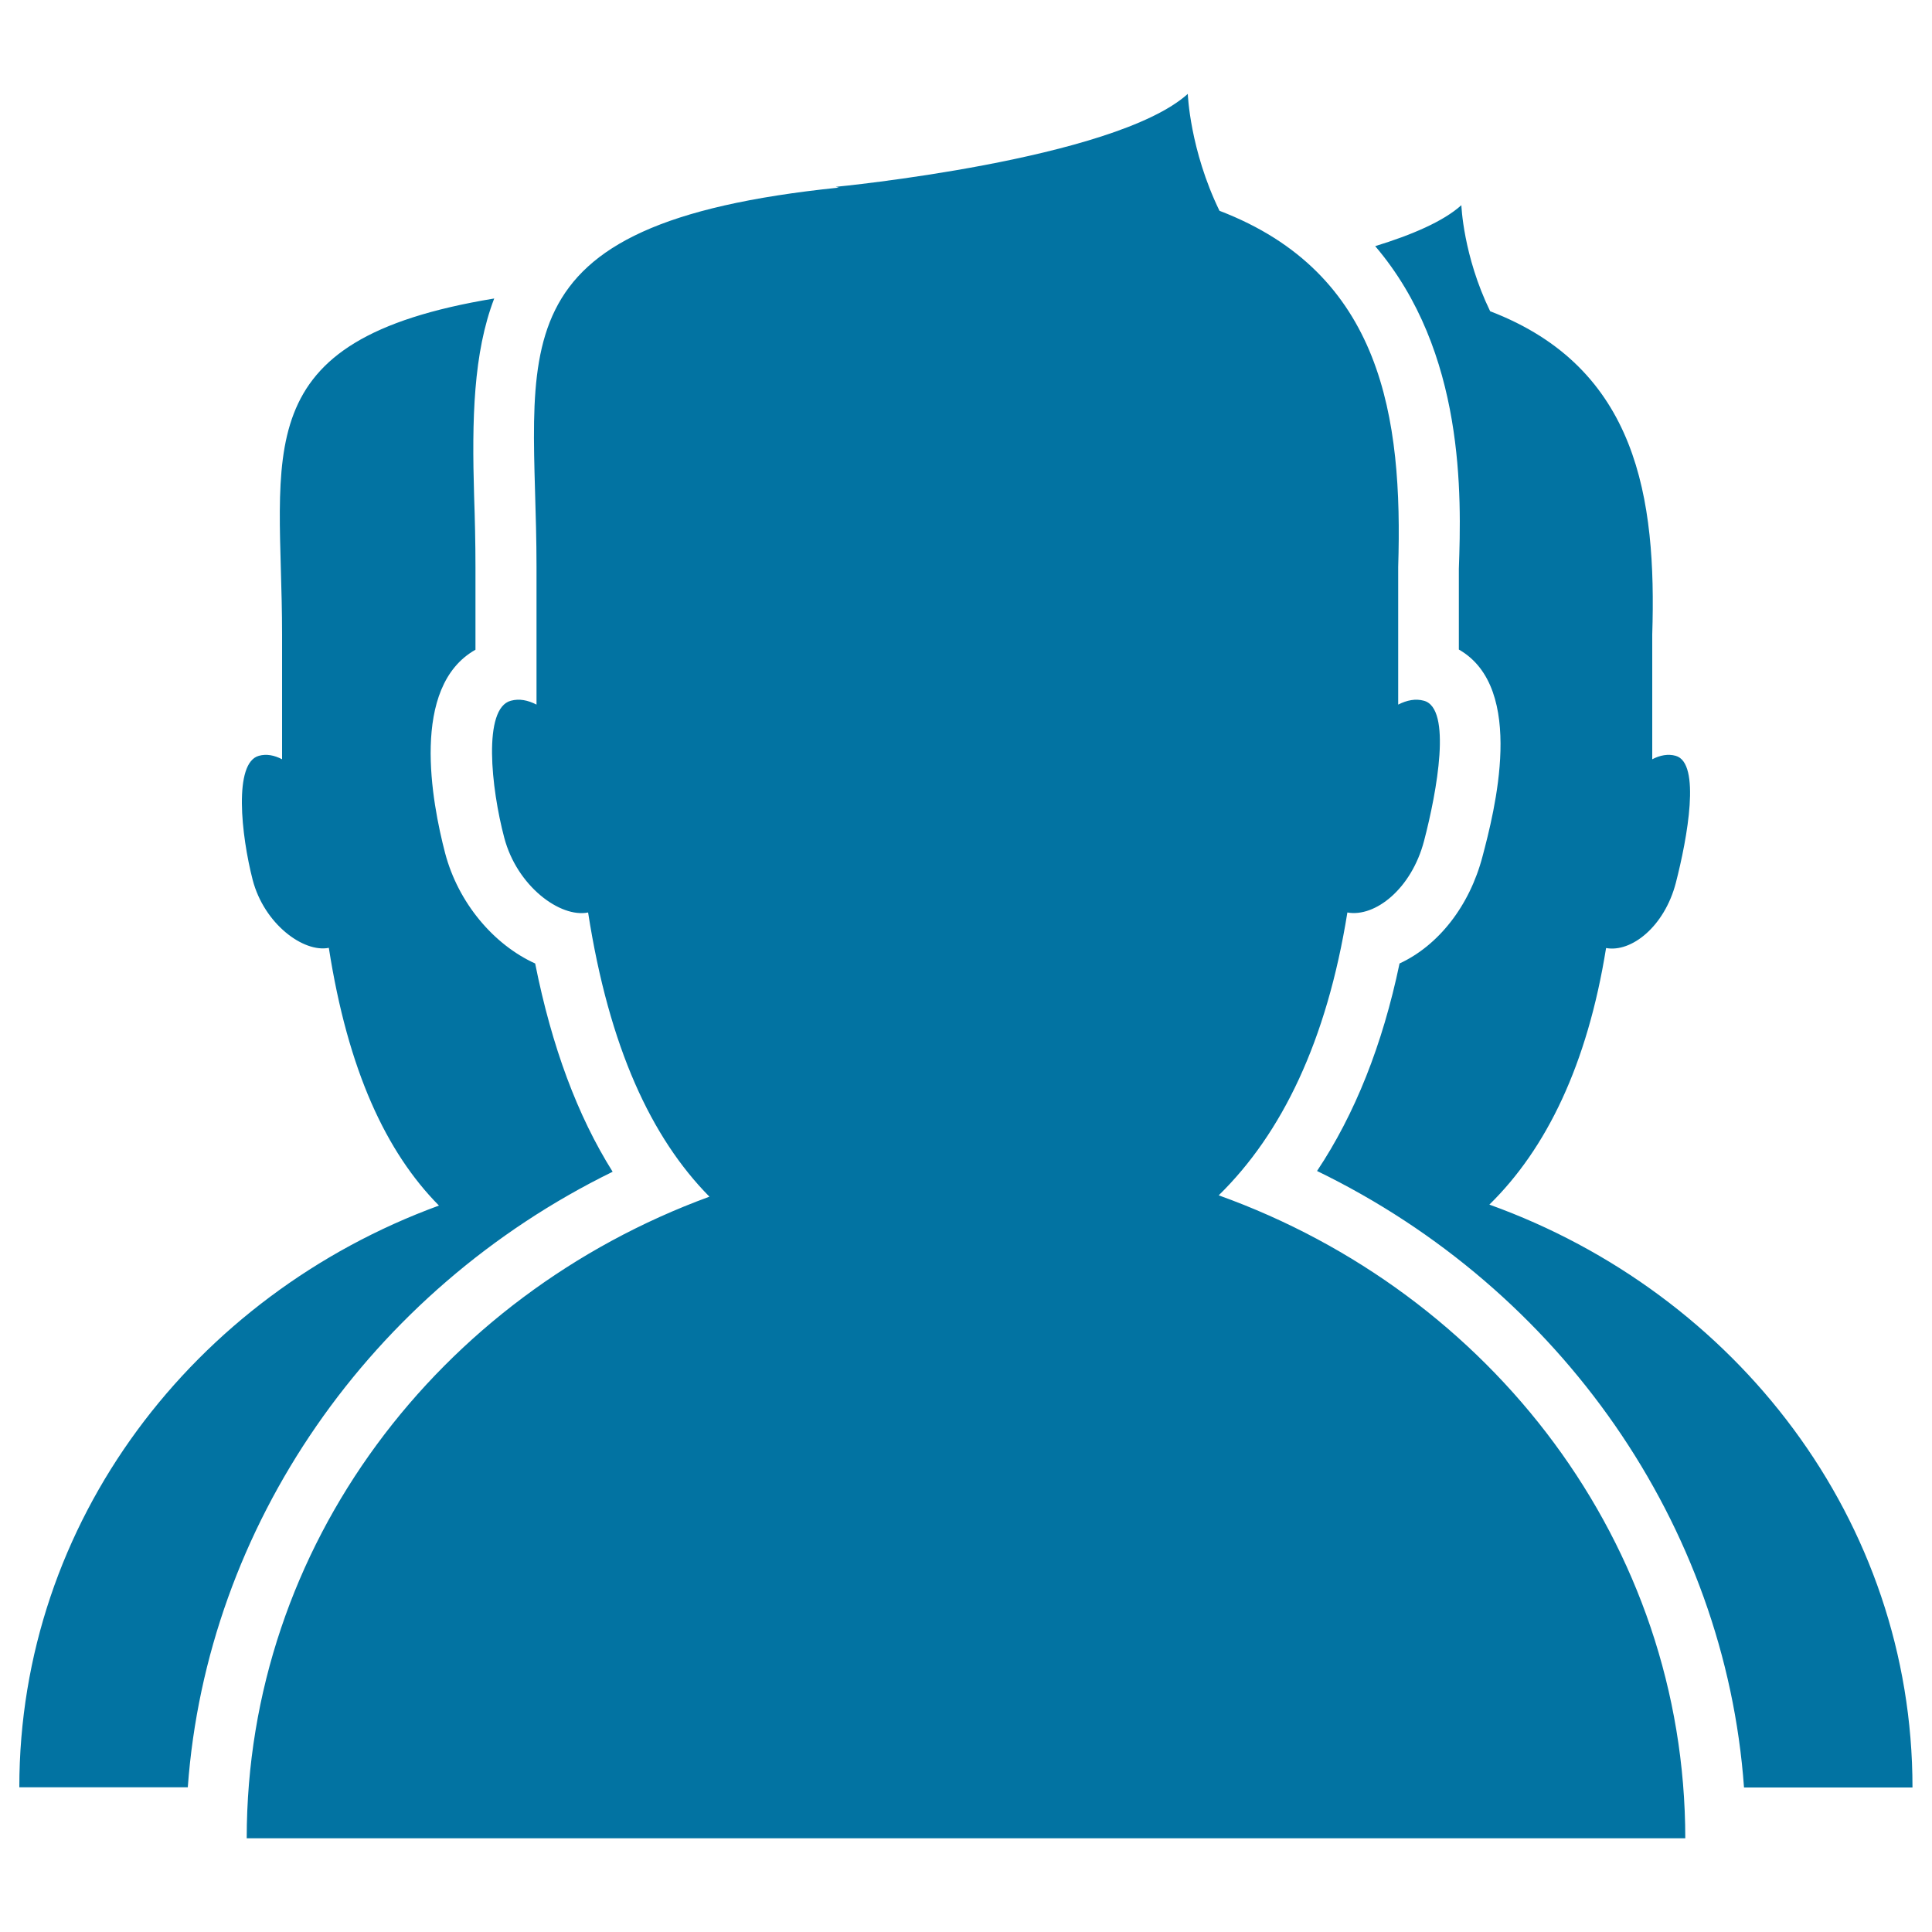
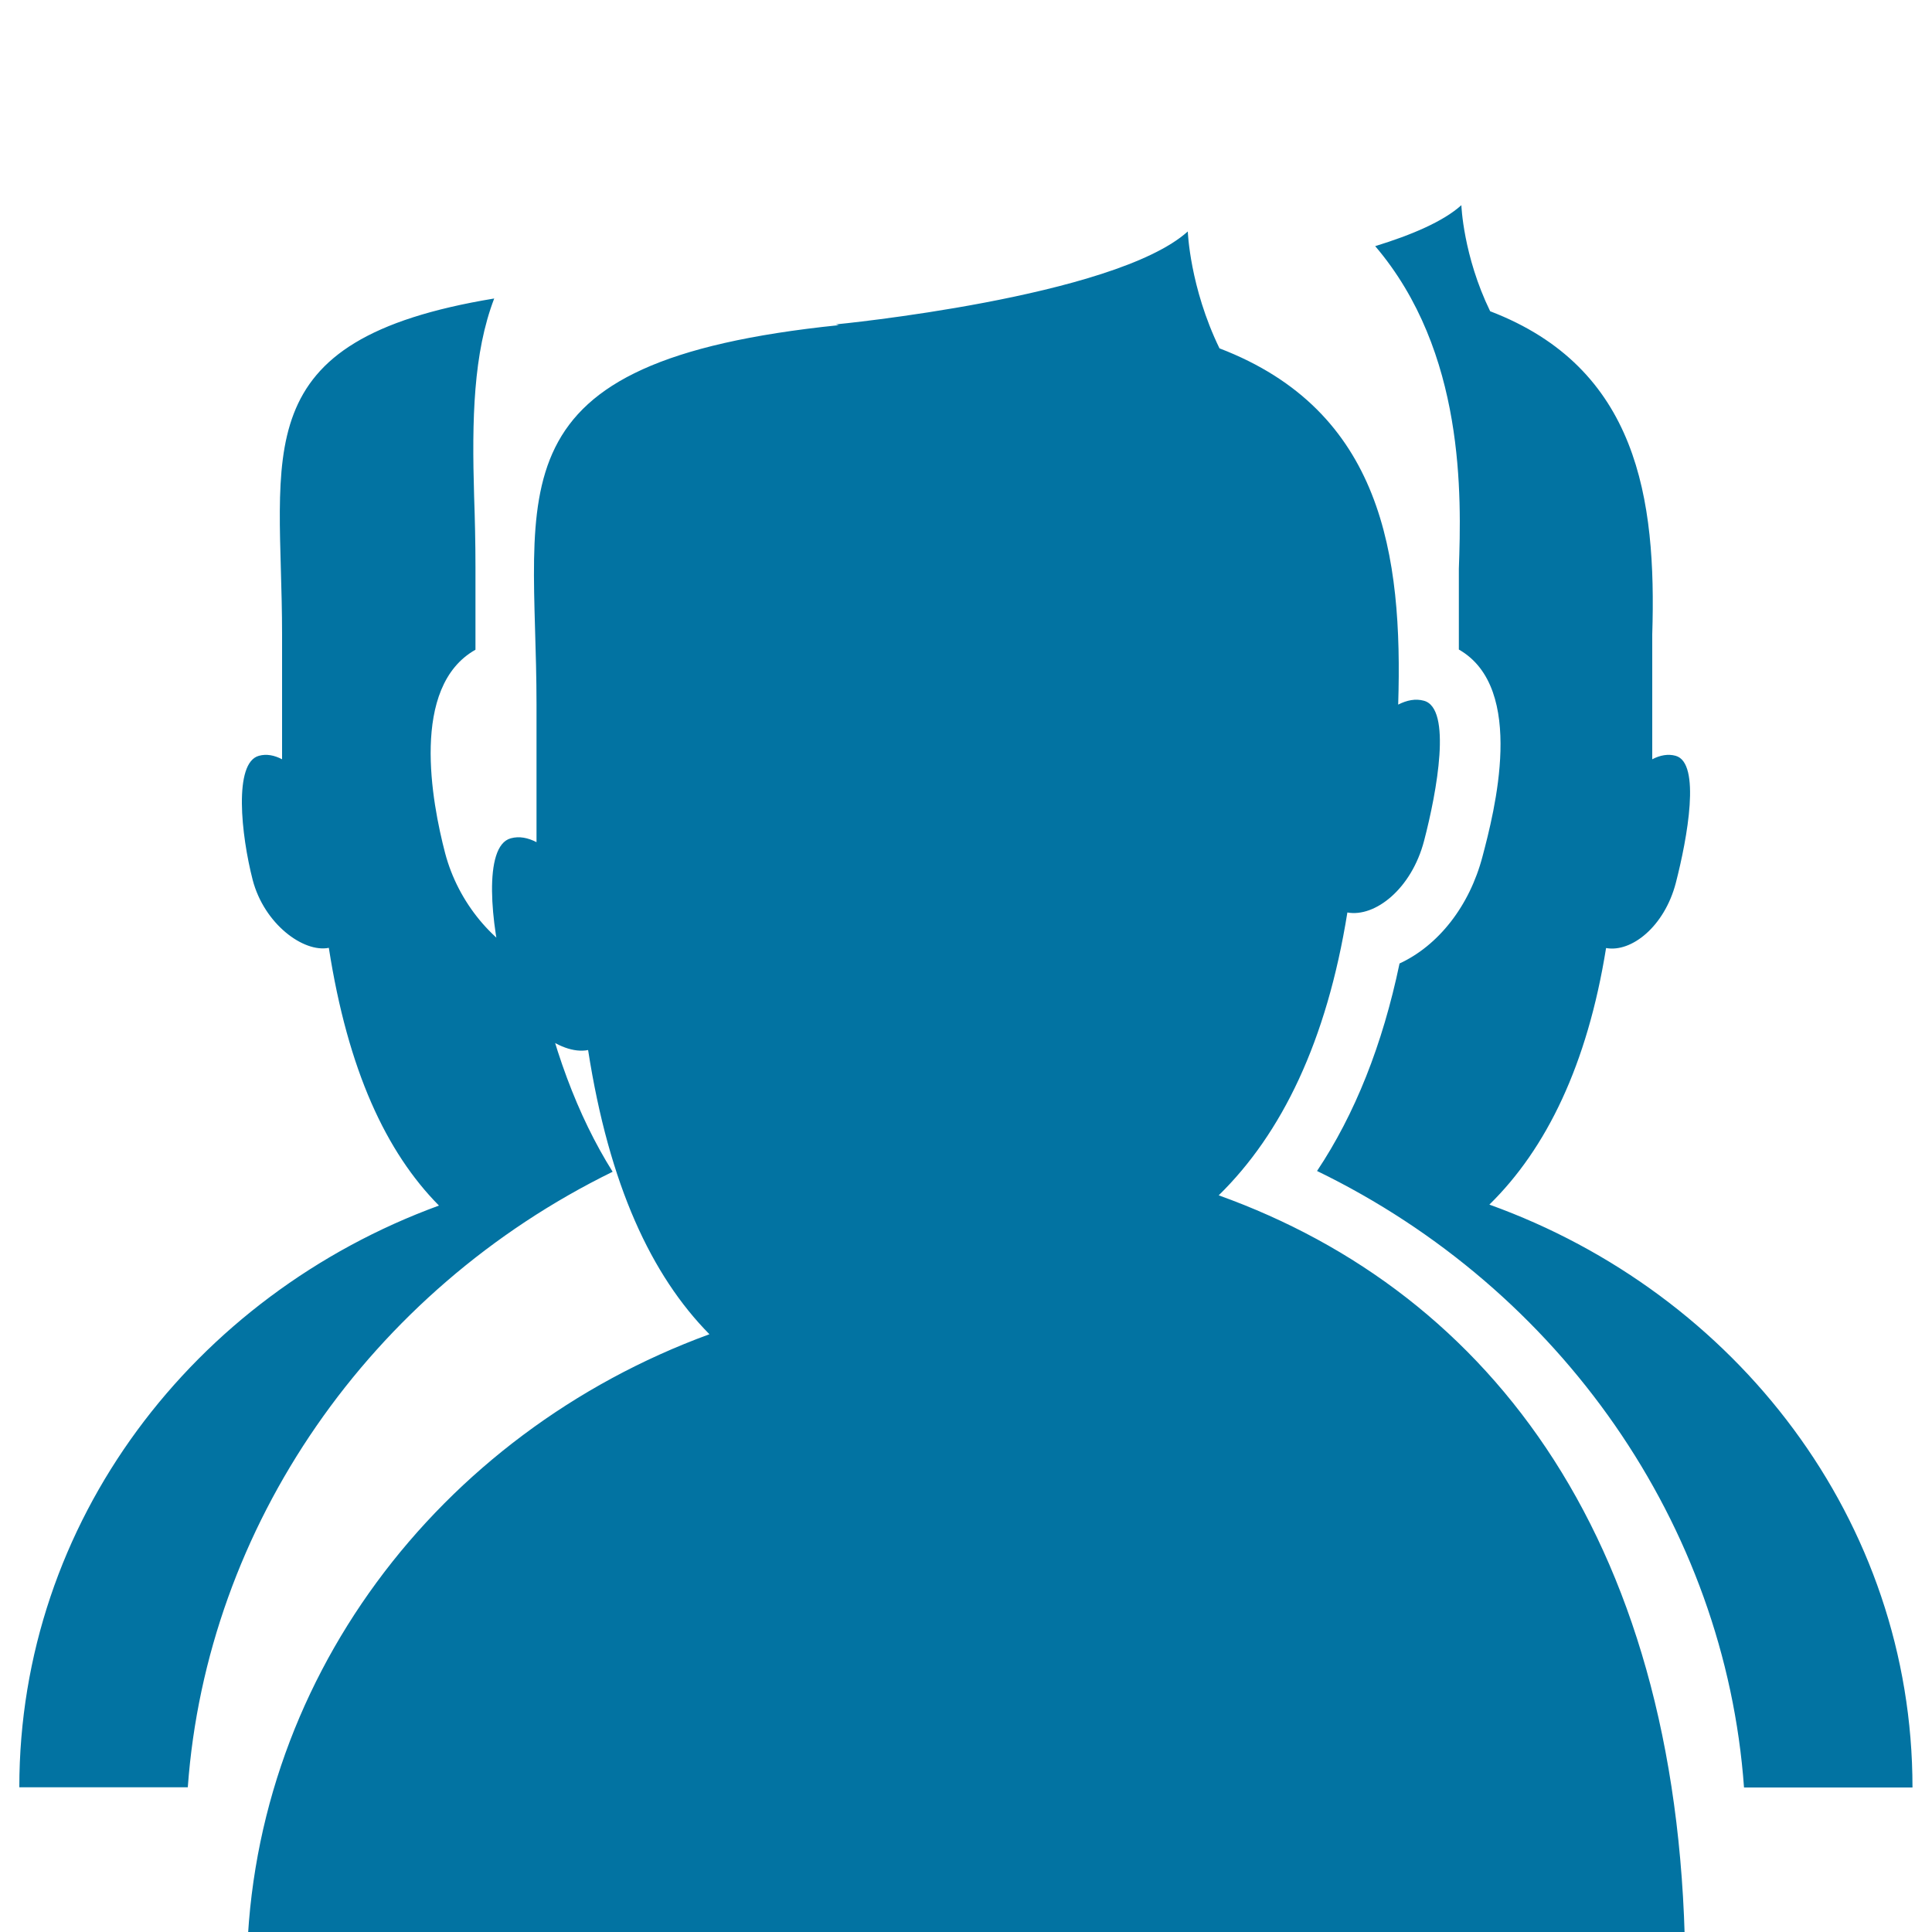
<svg xmlns="http://www.w3.org/2000/svg" viewBox="0 0 1000 1000" style="fill:#0273a2">
  <title>Group SVG icon</title>
  <g>
    <g>
-       <path d="M711.8,127.4c18.9-5.8,35.3-12.8,44.6-21.2c0,0,0.9,26.1,14.9,54.9c76.5,29.3,86.1,97.1,83.9,167.3V393c4-2.1,8.2-2.9,12.1-1.8c13.2,3.6,6.1,42.5,0.1,65.8c-5.9,22.6-23,36.1-36.1,33.7c-9.7,60.4-30.9,103.9-60.4,132.8c127.9,46,219,163.5,219,301.7h-87.2c-9.8-135.8-94.7-257.8-221-319.1c19.6-29.4,33.9-65.3,42.7-107.4c19.9-9.2,36.2-29.5,43-55.6c5.9-22.4,22.8-86.9-12.3-106.9v-41.8C756.4,256.9,758.5,182.2,711.8,127.4z M317.1,606.5c-18.2-29-31.5-64.7-40.1-107.8c-21.4-9.7-39.8-31.3-46.6-57.1c-6.9-26.4-18.2-86.2,15.7-105.3v-42.8c0-12.8-0.3-25.1-0.7-36.7c-1.2-39.9-0.4-74.1,10.4-102.3C125.5,176,146,234.1,146,328.4V393c-4-2.1-8.1-2.9-12-1.8c-13.2,3.6-9.2,41-3.2,64.3c6,22.8,26.3,37.7,39.4,35.1c9.9,63.5,29.7,105.8,57,133.4C100.3,670.4,10,787.5,10,925.1h87.2C107,789.9,191.5,668,317.1,606.5z M630.8,618.7c32.6-31.9,55.9-79.7,66.6-146.4c14.3,2.6,33.2-12.2,39.7-37.1c6.7-25.6,14.5-68.6-0.1-72.5c-4.3-1.2-8.8-0.3-13.3,2v-71.2c2.4-77.4-8.2-152.1-92.5-184.4c-15.4-31.7-16.4-60.5-16.4-60.5c-38,34.2-182.2,48.1-182.2,48.1l1.6,0.4c-182.9,18.8-156.5,84.5-156.5,196.4v71.2c-4.5-2.3-8.9-3.2-13.3-2c-14.6,3.9-10.2,45.3-3.4,70.9c6.6,25.1,29,41.6,43.4,38.7c10.9,70,32.8,116.7,62.8,147.1c-139.9,51.2-239.5,180.4-239.5,332.1h744.6C872.2,799,771.8,669.3,630.8,618.7z" />
+       <path d="M711.8,127.4c18.9-5.8,35.3-12.8,44.6-21.2c0,0,0.9,26.1,14.9,54.9c76.5,29.3,86.1,97.1,83.9,167.3V393c4-2.1,8.2-2.9,12.1-1.8c13.2,3.6,6.1,42.5,0.1,65.8c-5.9,22.6-23,36.1-36.1,33.7c-9.7,60.4-30.9,103.9-60.4,132.8c127.9,46,219,163.5,219,301.7h-87.2c-9.8-135.8-94.7-257.8-221-319.1c19.6-29.4,33.9-65.3,42.7-107.4c19.9-9.2,36.2-29.5,43-55.6c5.9-22.4,22.8-86.9-12.3-106.9v-41.8C756.4,256.9,758.5,182.2,711.8,127.4z M317.1,606.5c-18.2-29-31.5-64.7-40.1-107.8c-21.4-9.7-39.8-31.3-46.6-57.1c-6.9-26.4-18.2-86.2,15.7-105.3v-42.8c0-12.8-0.3-25.1-0.7-36.7c-1.2-39.9-0.4-74.1,10.4-102.3C125.5,176,146,234.1,146,328.4V393c-4-2.1-8.1-2.9-12-1.8c-13.2,3.6-9.2,41-3.2,64.3c6,22.8,26.3,37.7,39.4,35.1c9.9,63.5,29.7,105.8,57,133.4C100.3,670.4,10,787.5,10,925.1h87.2C107,789.9,191.5,668,317.1,606.5z M630.8,618.7c32.6-31.9,55.9-79.7,66.6-146.4c14.3,2.6,33.2-12.2,39.7-37.1c6.7-25.6,14.5-68.6-0.1-72.5c-4.3-1.2-8.8-0.3-13.3,2c2.4-77.4-8.2-152.1-92.5-184.4c-15.4-31.7-16.4-60.5-16.4-60.5c-38,34.2-182.2,48.1-182.2,48.1l1.6,0.4c-182.9,18.8-156.5,84.5-156.5,196.4v71.2c-4.5-2.3-8.9-3.2-13.3-2c-14.6,3.9-10.2,45.3-3.4,70.9c6.6,25.1,29,41.6,43.4,38.7c10.9,70,32.8,116.7,62.8,147.1c-139.9,51.2-239.5,180.4-239.5,332.1h744.6C872.2,799,771.8,669.3,630.8,618.7z" />
    </g>
  </g>
</svg>